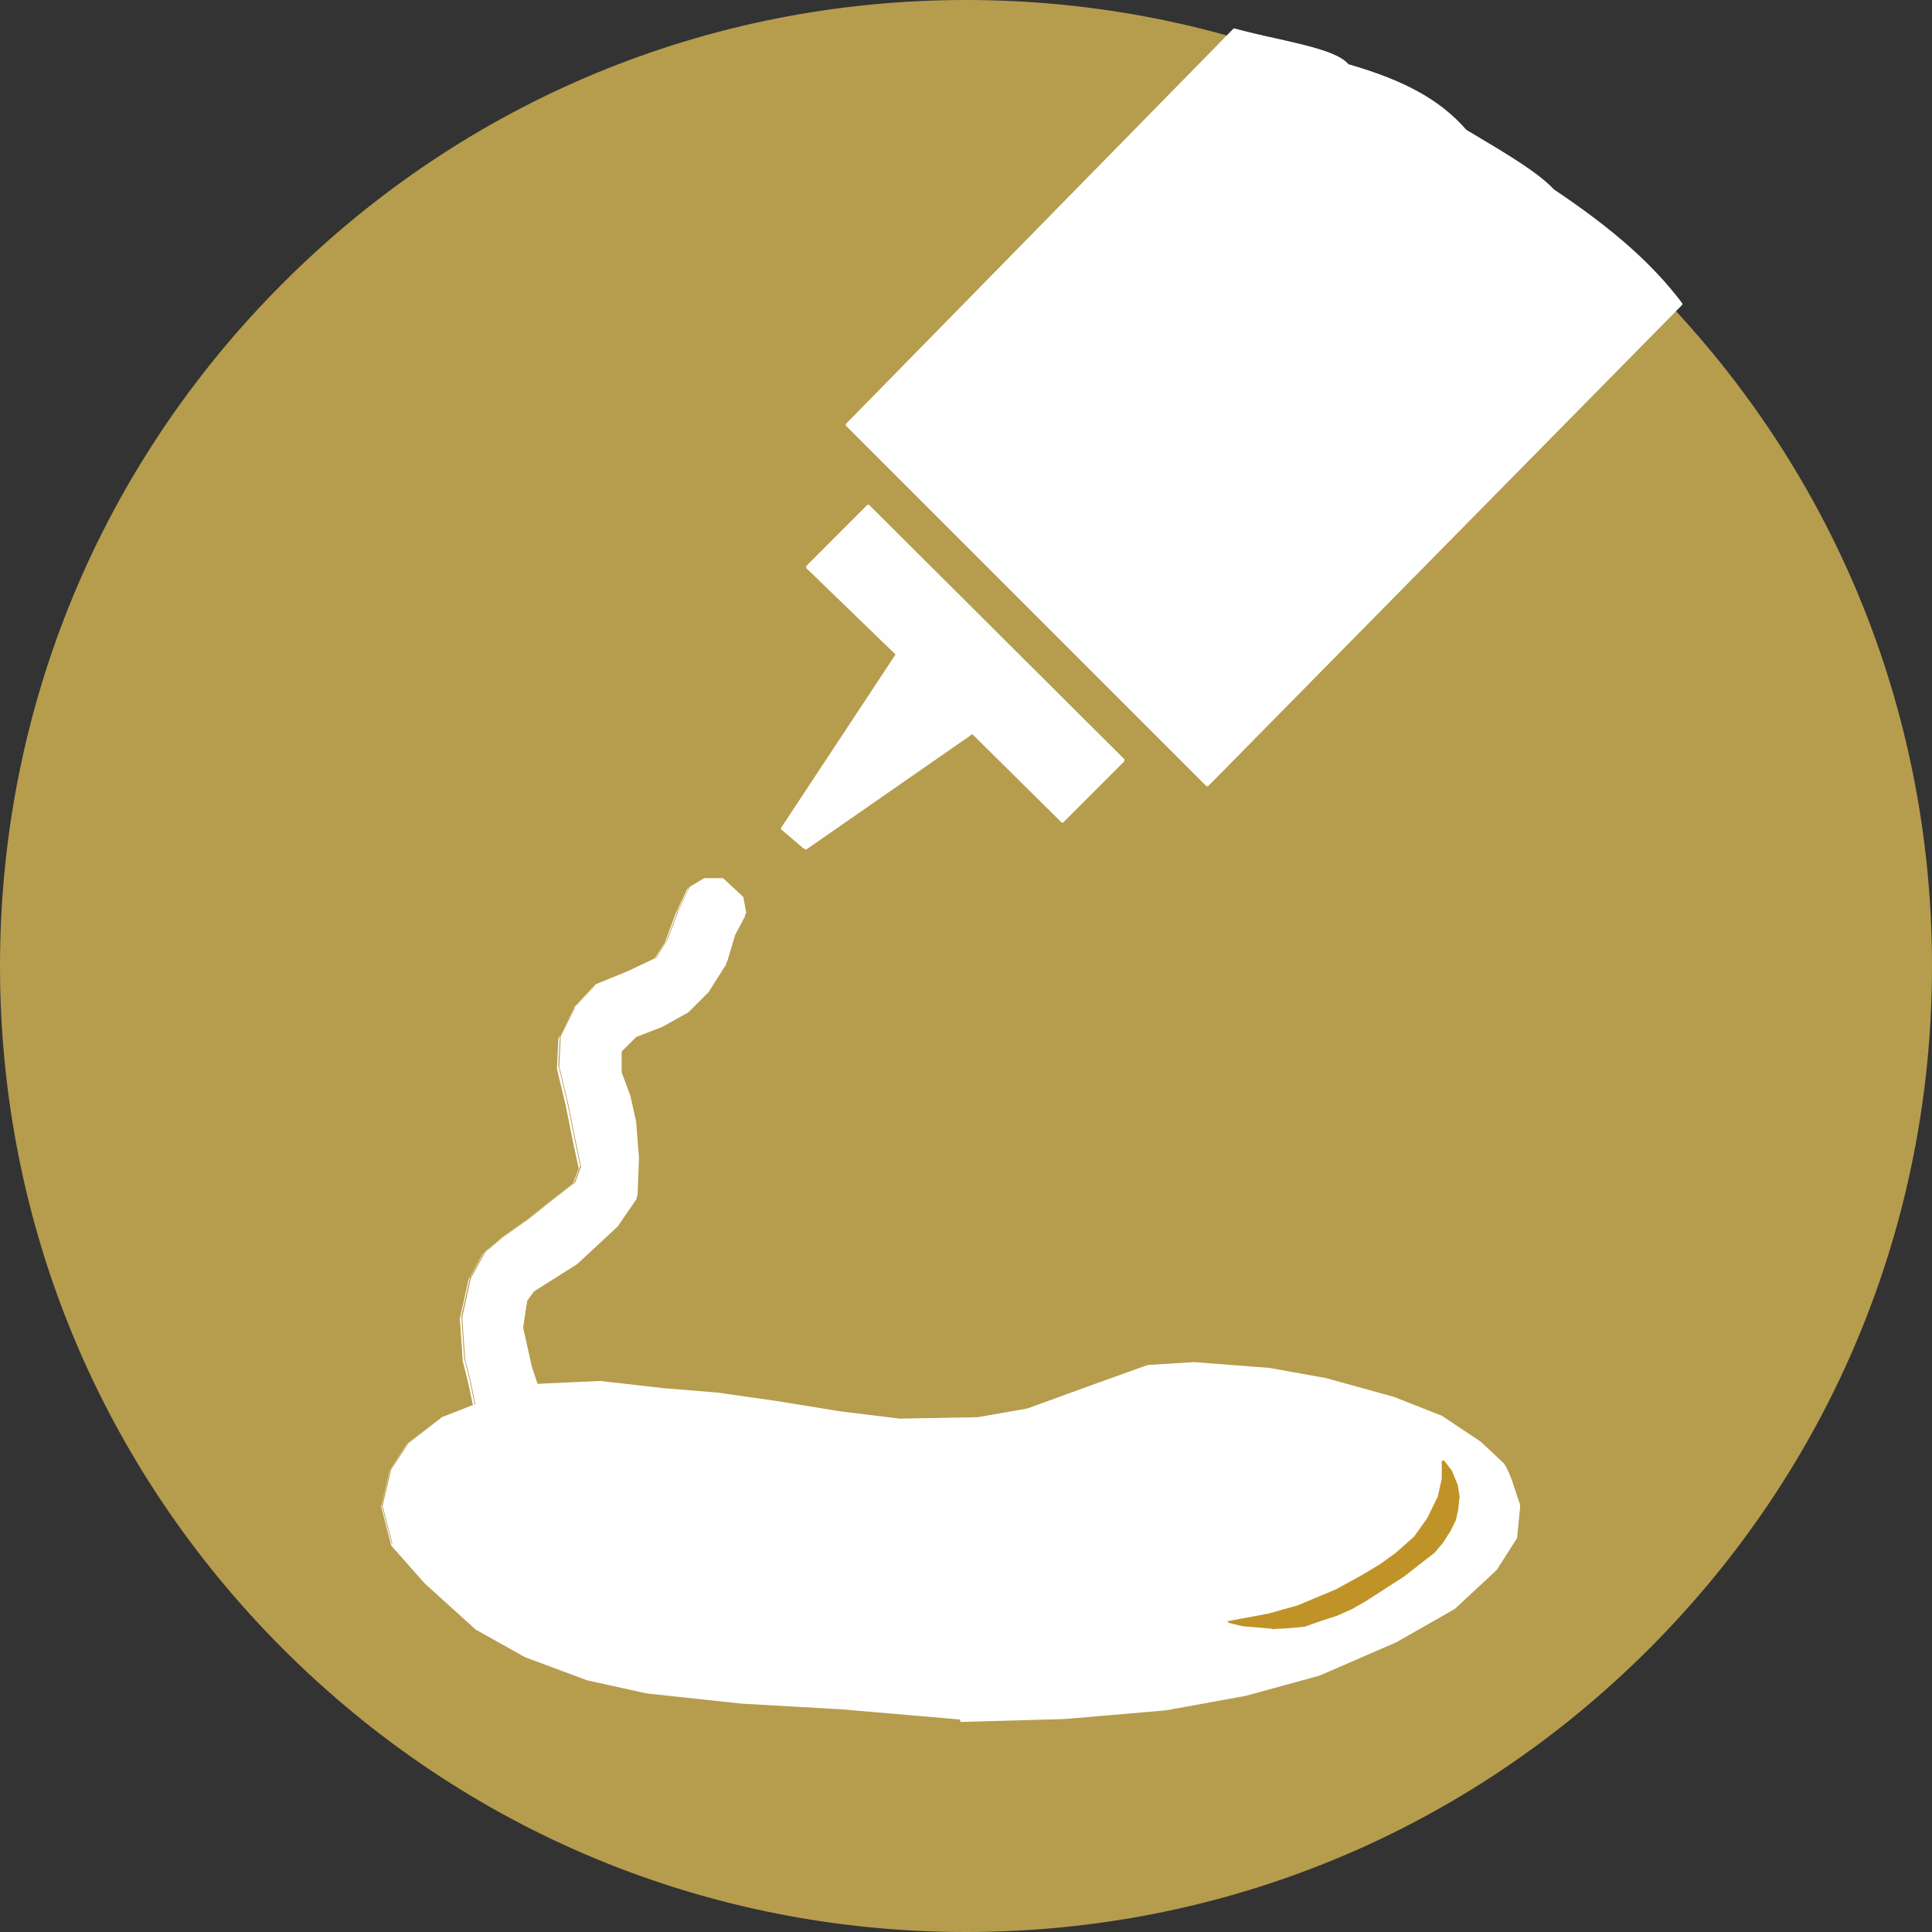
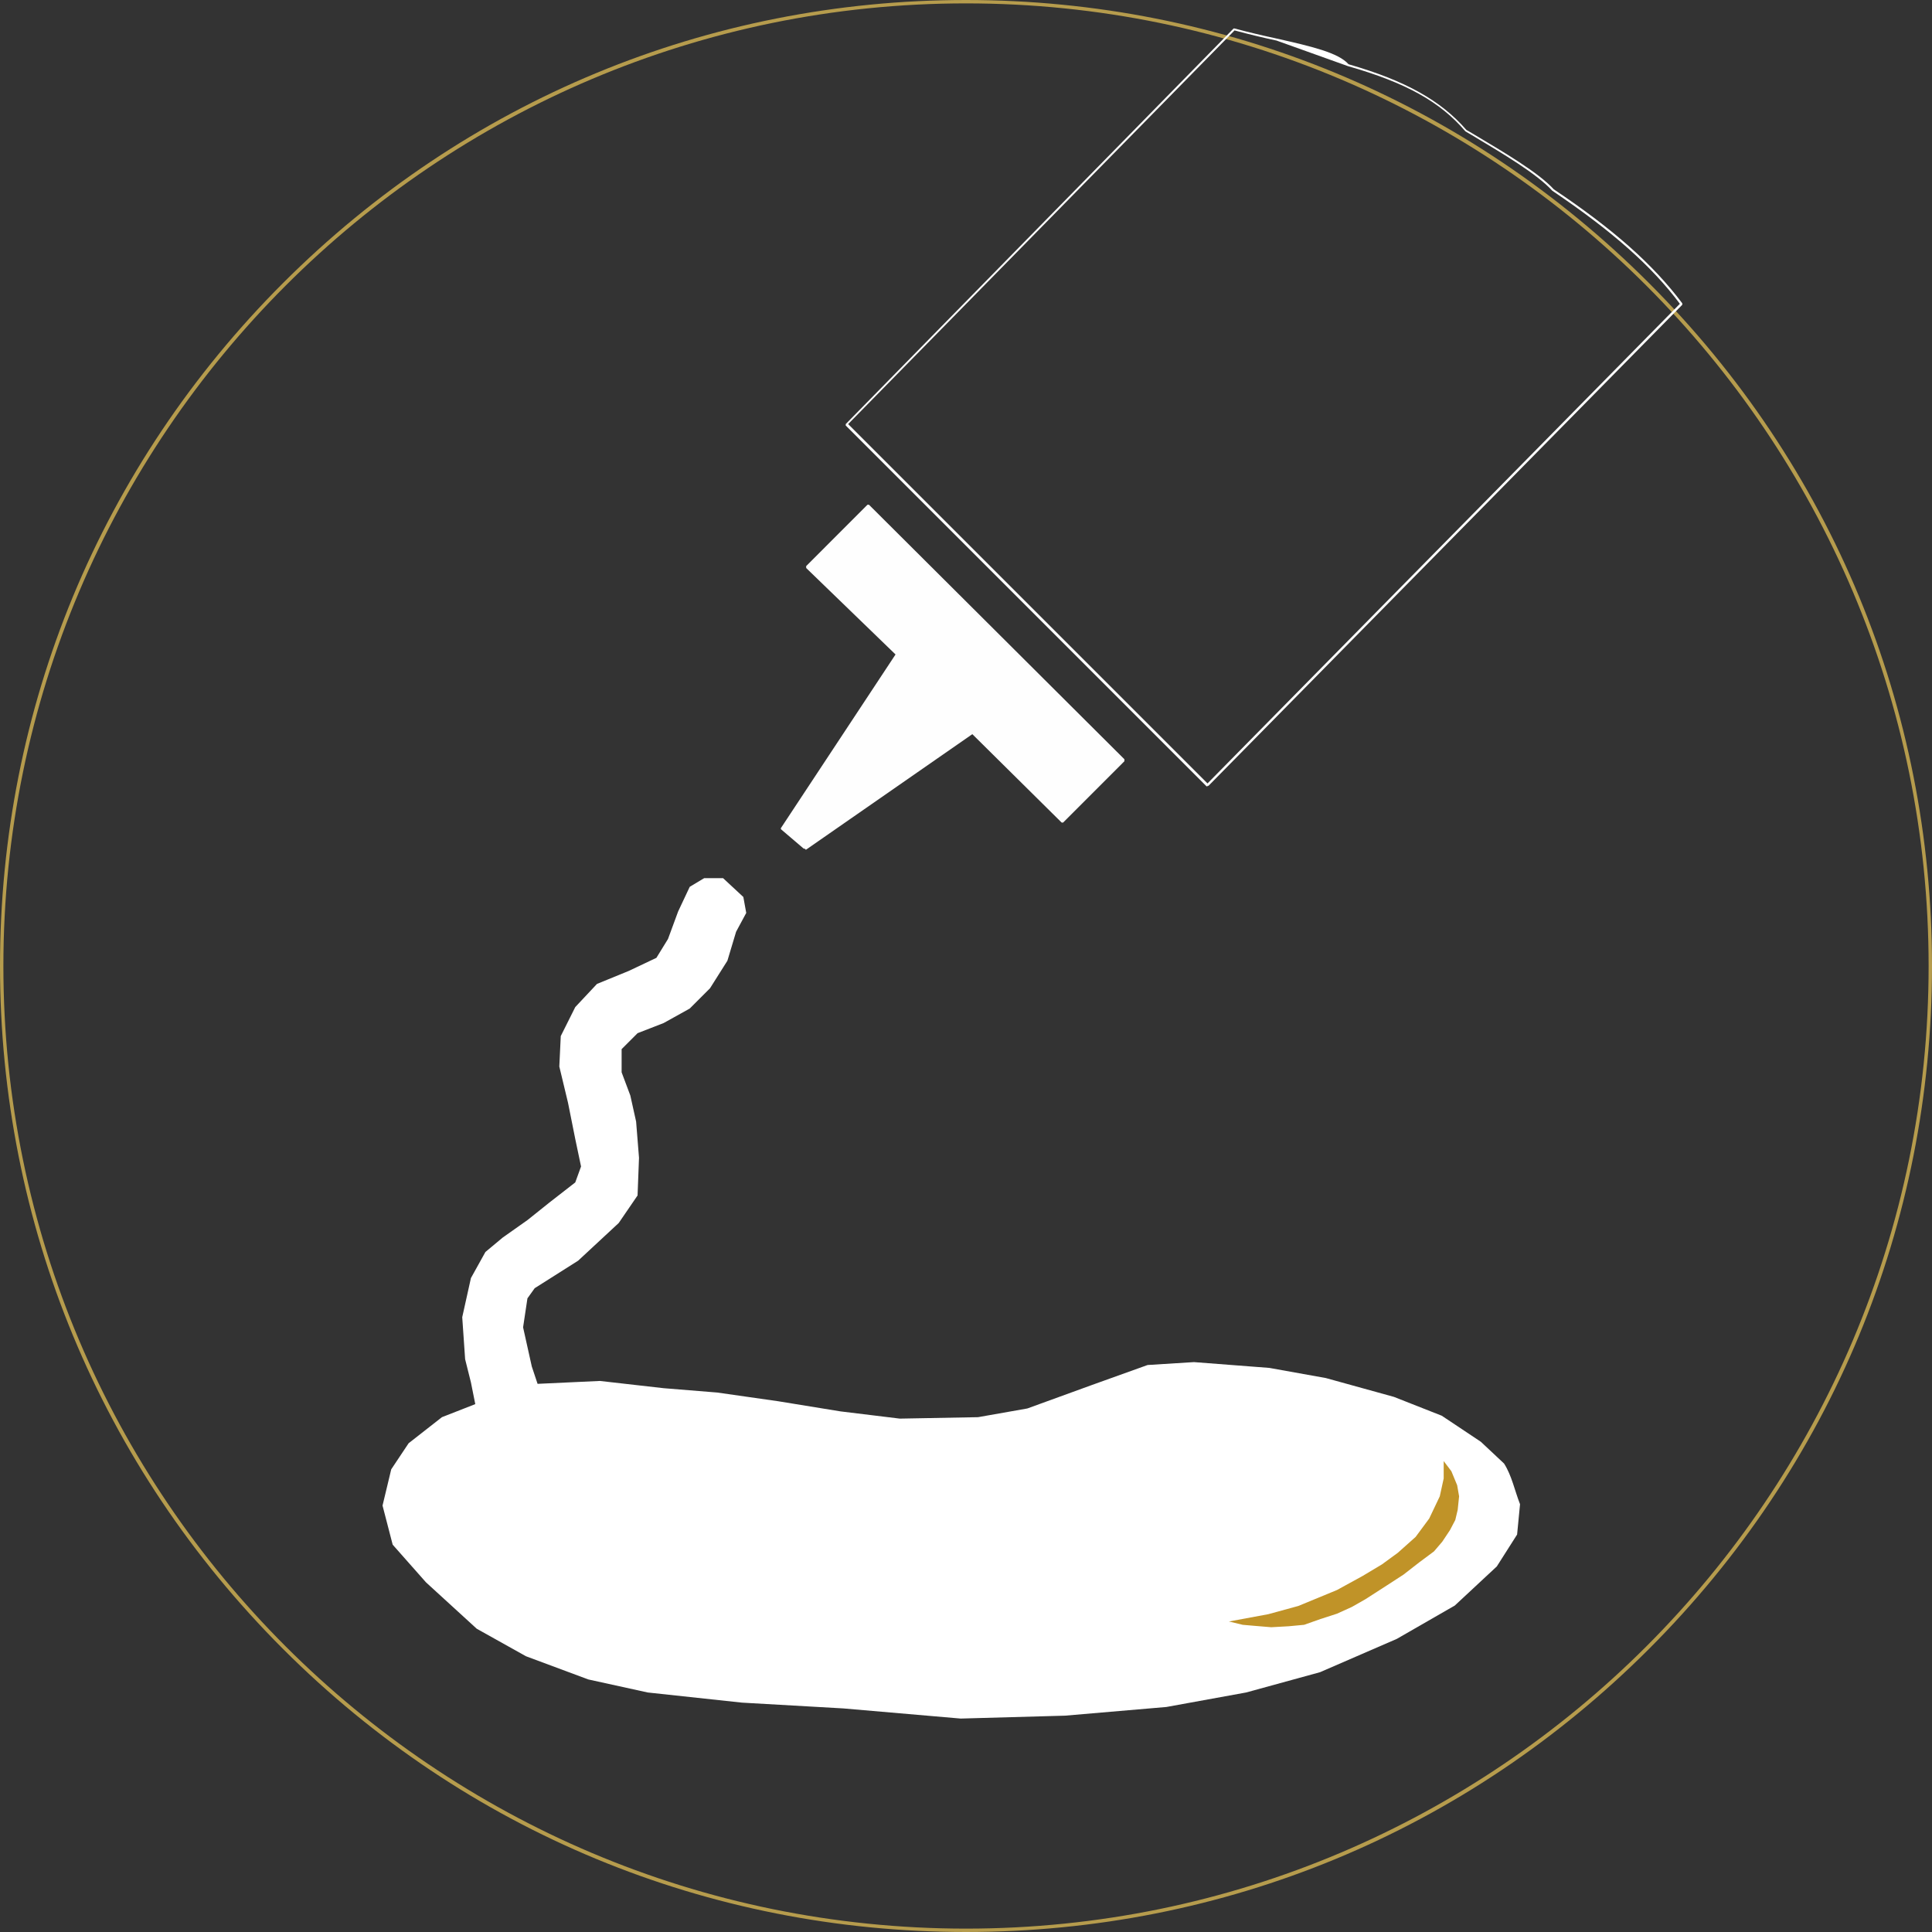
<svg xmlns="http://www.w3.org/2000/svg" width="40" height="40" viewBox="0 0 40 40" fill="none">
  <rect x="0" y="0" width="40" height="40" fill="#333333" stroke="none" />
  <g clip-path="url(#clip0_1062_12185)">
-     <path d="M39.959 20C39.959 31.03 31.019 39.96 19.999 39.96C8.979 39.96 0.039 31.03 0.039 20C0.039 8.97 8.969 0.04 19.999 0.04C31.029 0.04 39.959 8.98 39.959 20Z" fill="#B69C4D" />
    <path d="M20 40C14.66 40 9.64 37.92 5.86 34.14C2.08 30.36 0 25.34 0 20C0 14.66 2.08 9.64 5.86 5.86C9.64 2.08 14.66 0 20 0C25.34 0 30.36 2.08 34.14 5.86C37.92 9.64 40 14.66 40 20C40 25.34 37.92 30.36 34.14 34.14C30.36 37.92 25.34 40 20 40ZM20 0.07C9.01 0.07 0.07 9.01 0.07 20C0.07 30.99 9.01 39.93 20 39.93C30.99 39.93 39.93 30.99 39.93 20C39.93 9.01 30.99 0.07 20 0.07Z" fill="#B69C4D" />
    <path d="M31.47 31.141C31.36 30.861 31.3 30.551 31.14 30.301L30.66 29.851L29.85 29.311L28.86 28.921L27.45 28.531L26.28 28.321L24.72 28.201L23.76 28.261L22.59 28.681L21.27 29.161L20.25 29.341L18.63 29.371L17.4 29.221L16.11 29.011L14.85 28.831L13.74 28.741L12.42 28.591L11.13 28.651L11.01 28.291L10.83 27.481L10.92 26.881L11.07 26.671L11.97 26.101L12.81 25.321L13.2 24.751L13.23 23.971L13.17 23.221L13.05 22.681L12.87 22.201V21.721L13.2 21.391L13.74 21.181L14.28 20.881L14.7 20.461L15.06 19.891L15.24 19.291L15.45 18.901L15.39 18.571L14.97 18.181H14.58L14.28 18.361L14.04 18.871L13.83 19.441L13.59 19.831L13.02 20.101L12.36 20.371L11.91 20.851L11.61 21.451L11.58 22.081L11.76 22.831L11.91 23.581L12.03 24.151L11.91 24.481L11.37 24.901L10.92 25.261L10.41 25.621L10.05 25.921L9.75 26.461L9.57 27.271L9.63 28.141L9.75 28.621L9.84 29.071L9.15 29.341L8.46 29.881L8.1 30.421L7.92 31.171L8.13 31.981L8.82 32.761L9.87 33.721L10.89 34.291L12.18 34.771L13.41 35.041L15.36 35.251L17.46 35.371L19.89 35.581L22.05 35.521L24.15 35.341L25.8 35.041L27.33 34.621L28.92 33.931L30.12 33.241L30.99 32.431L31.41 31.771L31.47 31.151" fill="white" />
-     <path d="M19.881 35.601L17.441 35.391L15.341 35.271L13.391 35.061L12.161 34.791L10.871 34.311L9.851 33.741L8.791 32.781L8.101 32.001L7.891 31.191C7.891 31.191 7.891 31.191 7.891 31.181L8.071 30.431L8.431 29.891L9.121 29.351L9.791 29.091L9.701 28.661L9.581 28.181L9.521 27.301L9.701 26.491L10.001 25.951L10.361 25.651L10.871 25.291L11.321 24.931L11.861 24.511L11.981 24.191L11.861 23.631L11.711 22.881L11.531 22.131L11.561 21.501L11.861 20.901L12.311 20.421L12.971 20.151L13.531 19.881L13.771 19.501L13.981 18.931L14.221 18.421C14.221 18.421 14.221 18.421 14.221 18.411L14.521 18.231C14.521 18.231 14.521 18.231 14.531 18.231H14.921C14.921 18.231 14.931 18.231 14.941 18.231L15.361 18.621C15.361 18.621 15.361 18.621 15.361 18.631L15.421 18.961C15.421 18.961 15.421 18.971 15.421 18.981L15.211 19.371L15.031 19.971L14.671 20.541L14.251 20.961L13.711 21.261L13.171 21.471L12.851 21.791V22.261L13.031 22.741L13.151 23.281L13.211 24.031L13.181 24.811C13.181 24.811 13.181 24.811 13.181 24.821L12.791 25.391L11.951 26.171L11.051 26.741L10.911 26.941L10.821 27.531L11.001 28.341L11.111 28.681L12.381 28.621L13.711 28.771L14.821 28.861L16.081 29.041L17.371 29.251L18.601 29.401L20.221 29.371L21.241 29.191L22.561 28.711L23.731 28.291L24.691 28.231L26.261 28.351L27.431 28.561L28.841 28.951L29.831 29.341L30.651 29.881L31.131 30.341C31.241 30.511 31.311 30.711 31.371 30.901C31.401 30.991 31.431 31.091 31.471 31.181C31.471 31.181 31.471 31.181 31.471 31.191C31.471 31.191 31.471 31.191 31.471 31.211L31.411 31.831C31.411 31.831 31.411 31.831 31.411 31.841L30.991 32.501L30.121 33.311L28.911 34.001L27.321 34.691L25.791 35.111L24.141 35.411L22.041 35.591L19.881 35.651V35.601ZM8.131 31.971L8.821 32.751L9.871 33.711L10.891 34.281L12.181 34.761L13.411 35.031L15.361 35.241L17.461 35.361L19.891 35.571L22.051 35.511L24.151 35.331L25.801 35.031L27.331 34.611L28.921 33.921L30.121 33.231L30.981 32.421L31.401 31.771L31.461 31.161C31.421 31.071 31.391 30.971 31.361 30.871C31.301 30.681 31.241 30.491 31.131 30.321L30.651 29.871L29.841 29.331L28.851 28.941L27.441 28.551L26.271 28.341L24.711 28.221L23.761 28.281L22.591 28.701L21.271 29.181L20.241 29.361L18.611 29.391L17.381 29.241L16.091 29.031L14.831 28.851L13.721 28.761L12.401 28.611L11.111 28.671C11.111 28.671 11.091 28.671 11.091 28.651L10.971 28.291L10.791 27.481L10.881 26.881C10.881 26.881 10.881 26.881 10.881 26.871L11.031 26.661L11.931 26.091L12.771 25.311L13.151 24.751L13.181 23.981L13.121 23.231L13.001 22.691L12.821 22.211V21.731C12.821 21.731 12.821 21.721 12.821 21.711L13.151 21.381L13.691 21.171L14.221 20.871L14.641 20.451L15.001 19.891L15.181 19.291L15.391 18.901L15.331 18.591L14.921 18.211H14.551L14.261 18.381L14.021 18.881L13.811 19.451L13.571 19.841C13.571 19.841 13.571 19.841 13.561 19.841L12.991 20.111L12.331 20.381L11.891 20.851L11.591 21.441L11.561 22.061L11.741 22.811L11.891 23.561L12.011 24.131C12.011 24.131 12.011 24.131 12.011 24.141L11.891 24.471C11.891 24.471 11.891 24.471 11.891 24.481L11.351 24.901L10.901 25.261L10.391 25.621L10.031 25.921L9.731 26.451L9.551 27.251L9.611 28.121L9.731 28.601L9.821 29.051C9.821 29.051 9.821 29.071 9.811 29.081L9.121 29.351L8.441 29.891L8.081 30.421L7.901 31.161L8.111 31.961L8.131 31.971Z" fill="white" />
    <path d="M25.45 33.57L26.259 33.42L26.88 33.25L27.68 32.92L28.209 32.63L28.61 32.39L28.939 32.15L29.309 31.82L29.59 31.44L29.809 30.98L29.89 30.61V30.36V30.25L30.049 30.46L30.169 30.75L30.209 30.98L30.18 31.26L30.13 31.47L30.02 31.68L29.86 31.92L29.689 32.12L29.38 32.35L29.059 32.6L28.72 32.82L28.27 33.11L27.989 33.27L27.68 33.41L27.34 33.52L27 33.64L26.68 33.67L26.32 33.69L25.959 33.66L25.73 33.64L25.439 33.57H25.45Z" fill="#C09328" />
-     <path d="M26.33 33.72L25.73 33.67L25.44 33.6C25.44 33.6 25.42 33.59 25.42 33.58C25.42 33.57 25.42 33.56 25.44 33.56L26.25 33.41L26.86 33.24L27.65 32.91L28.18 32.62L28.58 32.38L28.91 32.14L29.28 31.81L29.55 31.43L29.77 30.98L29.85 30.61V30.36V30.26C29.85 30.25 29.85 30.24 29.87 30.24C29.88 30.24 29.89 30.24 29.9 30.24L30.06 30.45L30.18 30.74L30.22 30.98L30.19 31.26L30.14 31.48L30.03 31.7L29.87 31.95L29.7 32.15L29.39 32.39L29.07 32.64L28.73 32.86L28.28 33.15L28 33.31L27.69 33.45L27.35 33.56L27.01 33.68L26.69 33.71L26.33 33.73V33.72ZM25.56 33.57L25.74 33.62L26.33 33.67L26.69 33.65L27.01 33.62L27.34 33.5L27.68 33.39L27.99 33.25L28.26 33.09L28.7 32.8L29.04 32.58L29.36 32.33L29.67 32.1L29.84 31.9L30 31.66L30.1 31.45L30.15 31.24L30.18 30.97L30.14 30.74L30.03 30.46L29.92 30.32V30.34V30.6L29.83 30.98L29.61 31.44L29.33 31.83L28.95 32.16L28.62 32.41L28.21 32.66L27.68 32.95L26.88 33.28L26.26 33.45L25.56 33.58V33.57Z" fill="#C09328" />
    <path d="M16.191 17.15L18.571 13.54L16.701 11.74L17.971 10.47L23.261 15.74L21.991 17.01L20.121 15.16L16.661 17.56L16.191 17.16V17.15Z" fill="#FEFEFE" />
    <path d="M16.66 17.57C16.66 17.57 16.651 17.57 16.64 17.57L16.171 17.17C16.171 17.17 16.16 17.15 16.171 17.14L18.541 13.55L16.691 11.76C16.691 11.76 16.691 11.75 16.691 11.74C16.691 11.74 16.691 11.73 16.691 11.72L17.96 10.45C17.96 10.45 17.98 10.45 17.991 10.45L23.28 15.72C23.28 15.72 23.28 15.73 23.28 15.74C23.28 15.75 23.28 15.75 23.28 15.76L22.011 17.03C22.011 17.03 21.991 17.03 21.98 17.03L20.131 15.2L16.691 17.59C16.691 17.59 16.691 17.59 16.68 17.59L16.66 17.57ZM16.221 17.14L16.66 17.52L20.11 15.13C20.11 15.13 20.131 15.13 20.14 15.13L21.991 16.96L23.23 15.72L17.98 10.49L16.741 11.73L18.59 13.52C18.59 13.52 18.59 13.54 18.59 13.55L16.221 17.14Z" fill="#FEFEFE" />
-     <path d="M17.529 8.78L24.999 16.25L34.809 6.29C34.119 5.37 33.179 4.62 32.159 3.93C31.819 3.56 31.079 3.13 30.359 2.7C29.789 2.04 29.019 1.66 27.919 1.34C27.639 1 26.619 0.88 25.559 0.6L17.529 8.78Z" fill="white" />
    <path d="M25 16.28C25 16.28 24.99 16.28 24.98 16.28L17.51 8.81C17.51 8.81 17.51 8.79 17.51 8.78L25.54 0.59H25.56C25.86 0.67 26.16 0.74 26.44 0.8C27.15 0.96 27.71 1.09 27.92 1.33C29.1 1.67 29.83 2.08 30.36 2.69L30.48 2.76C31.15 3.16 31.85 3.57 32.17 3.92C33.41 4.75 34.23 5.48 34.83 6.28C34.83 6.28 34.83 6.3 34.83 6.31L25.02 16.27C25.02 16.27 25.01 16.27 25 16.27V16.28ZM26.43 0.84C26.15 0.78 25.86 0.71 25.56 0.63L17.56 8.78L25 16.22L34.78 6.29C34.19 5.5 33.37 4.78 32.14 3.95C31.82 3.6 31.13 3.19 30.46 2.79L30.34 2.72C29.81 2.1 29.1 1.71 27.91 1.37" fill="white" />
  </g>
  <defs>
    <clipPath id="clip0_1062_12185">
      <rect width="40" height="40" fill="white" />
    </clipPath>
  </defs>
</svg>